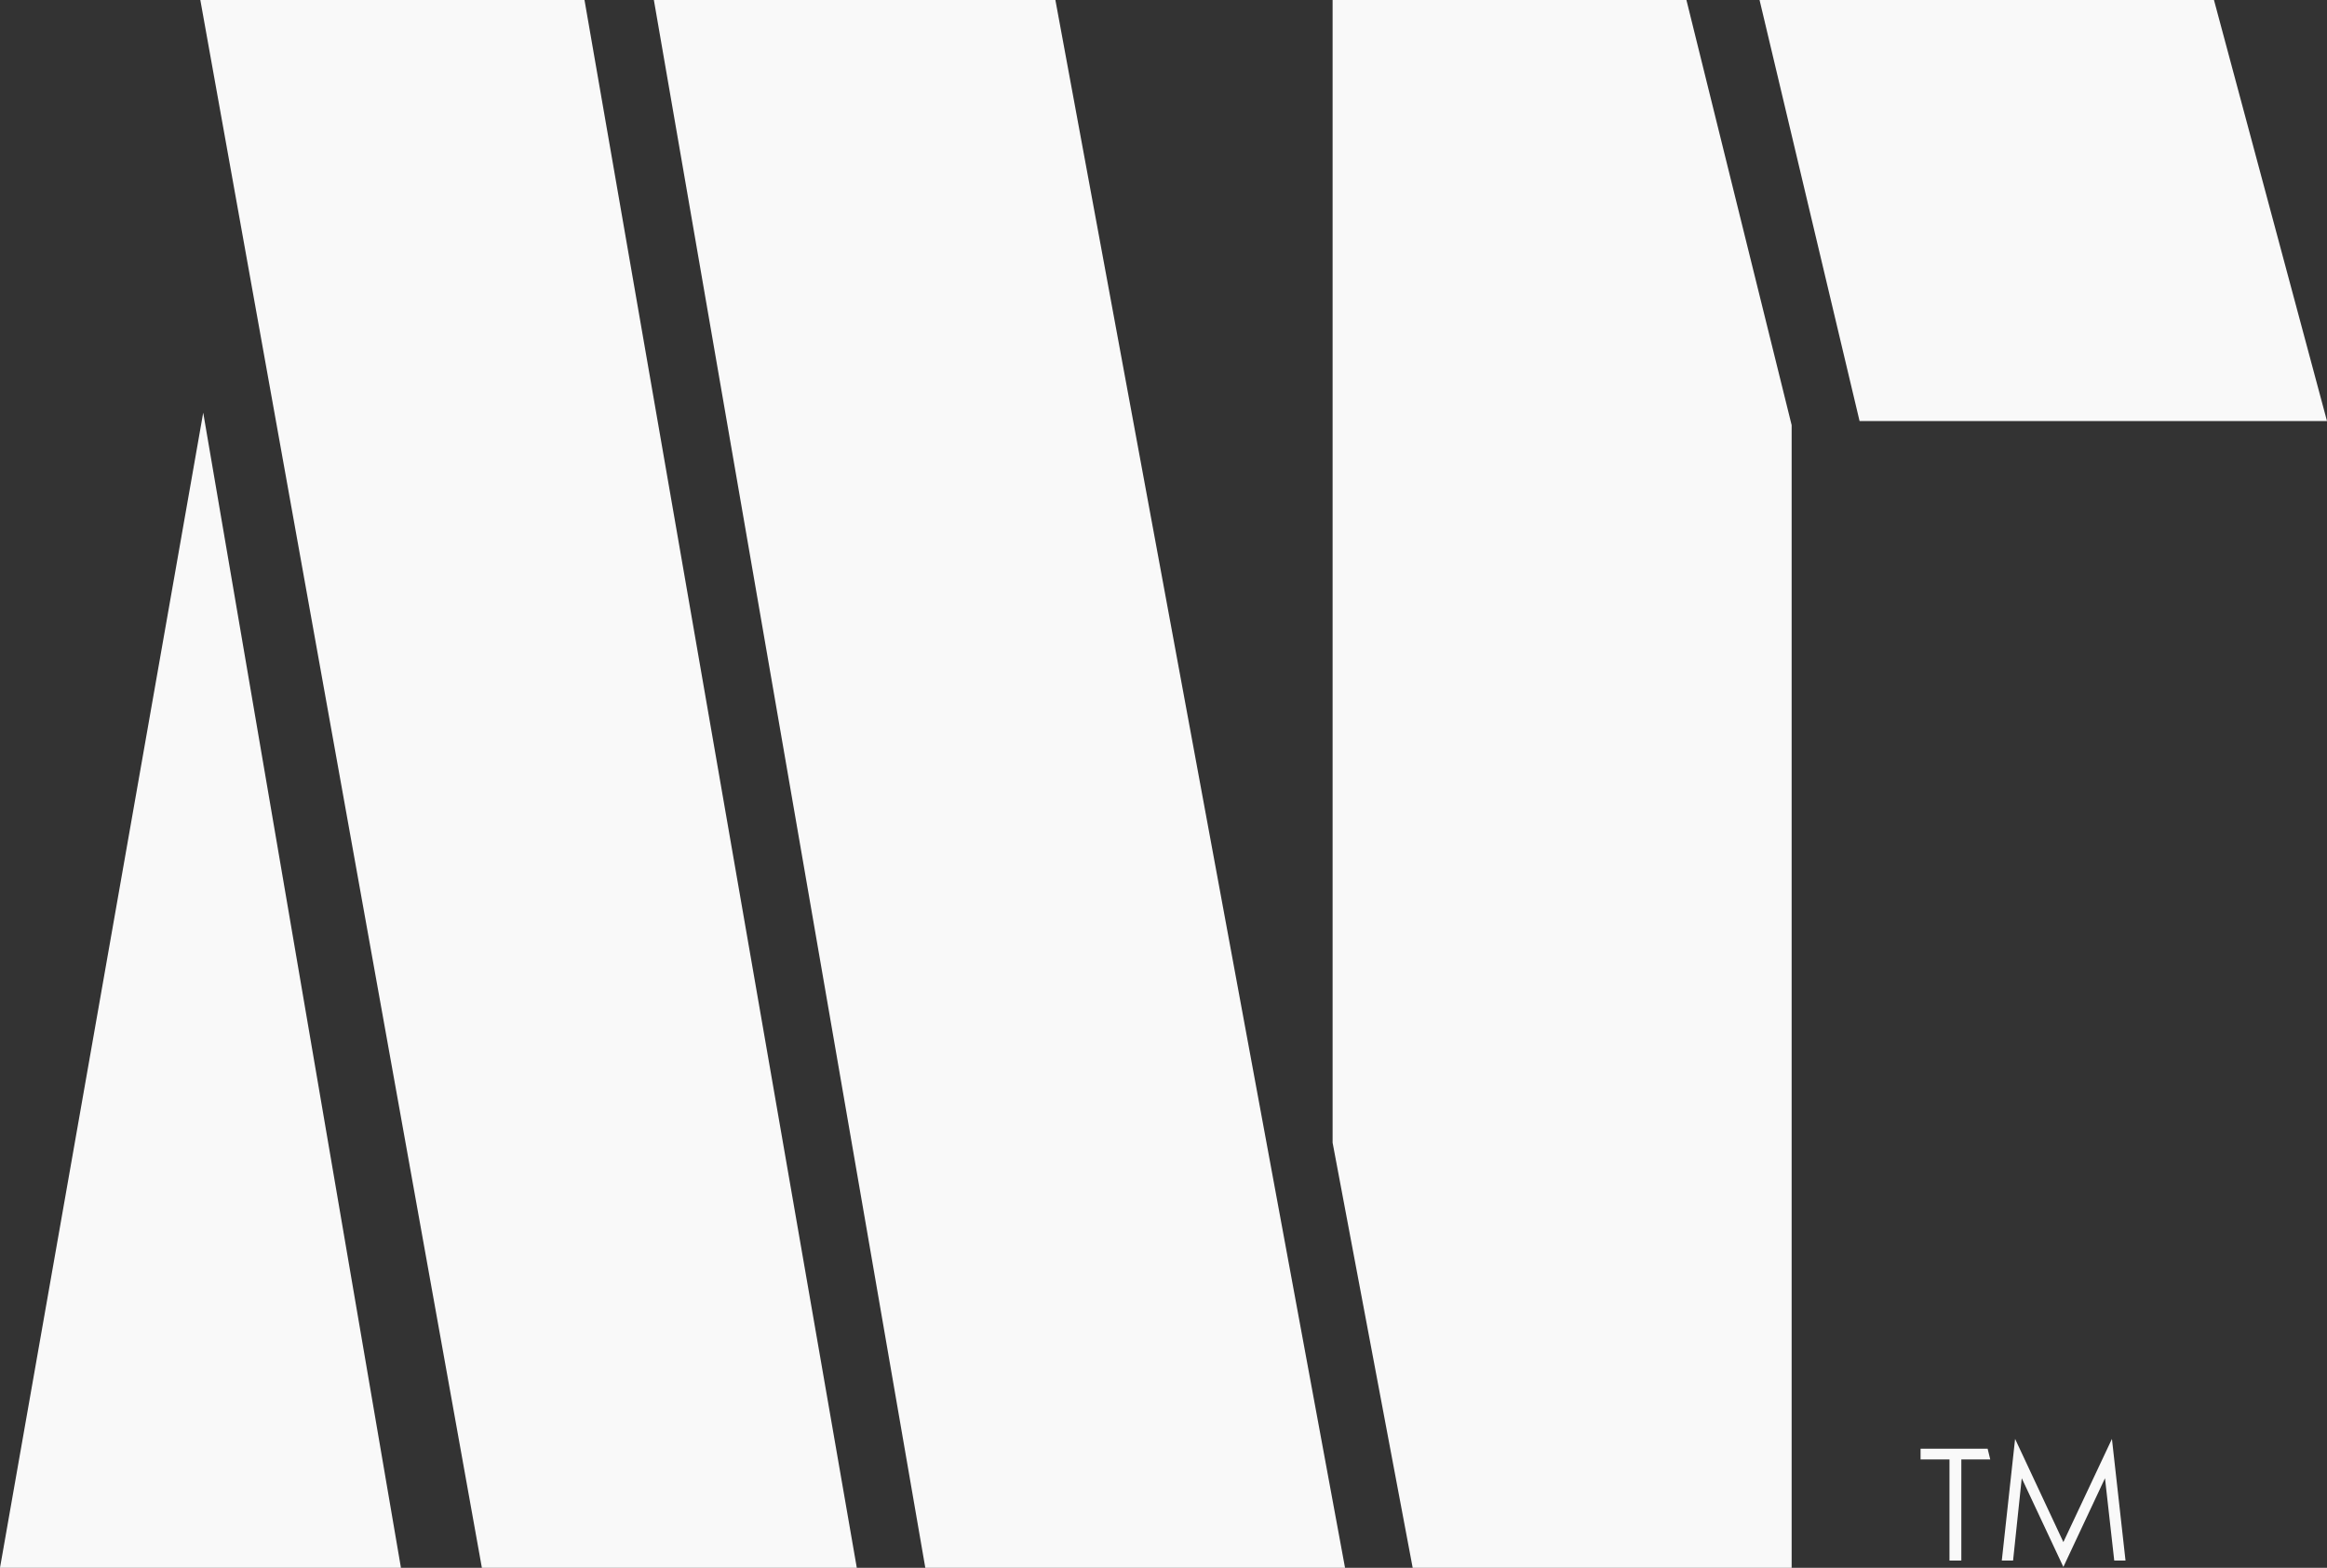
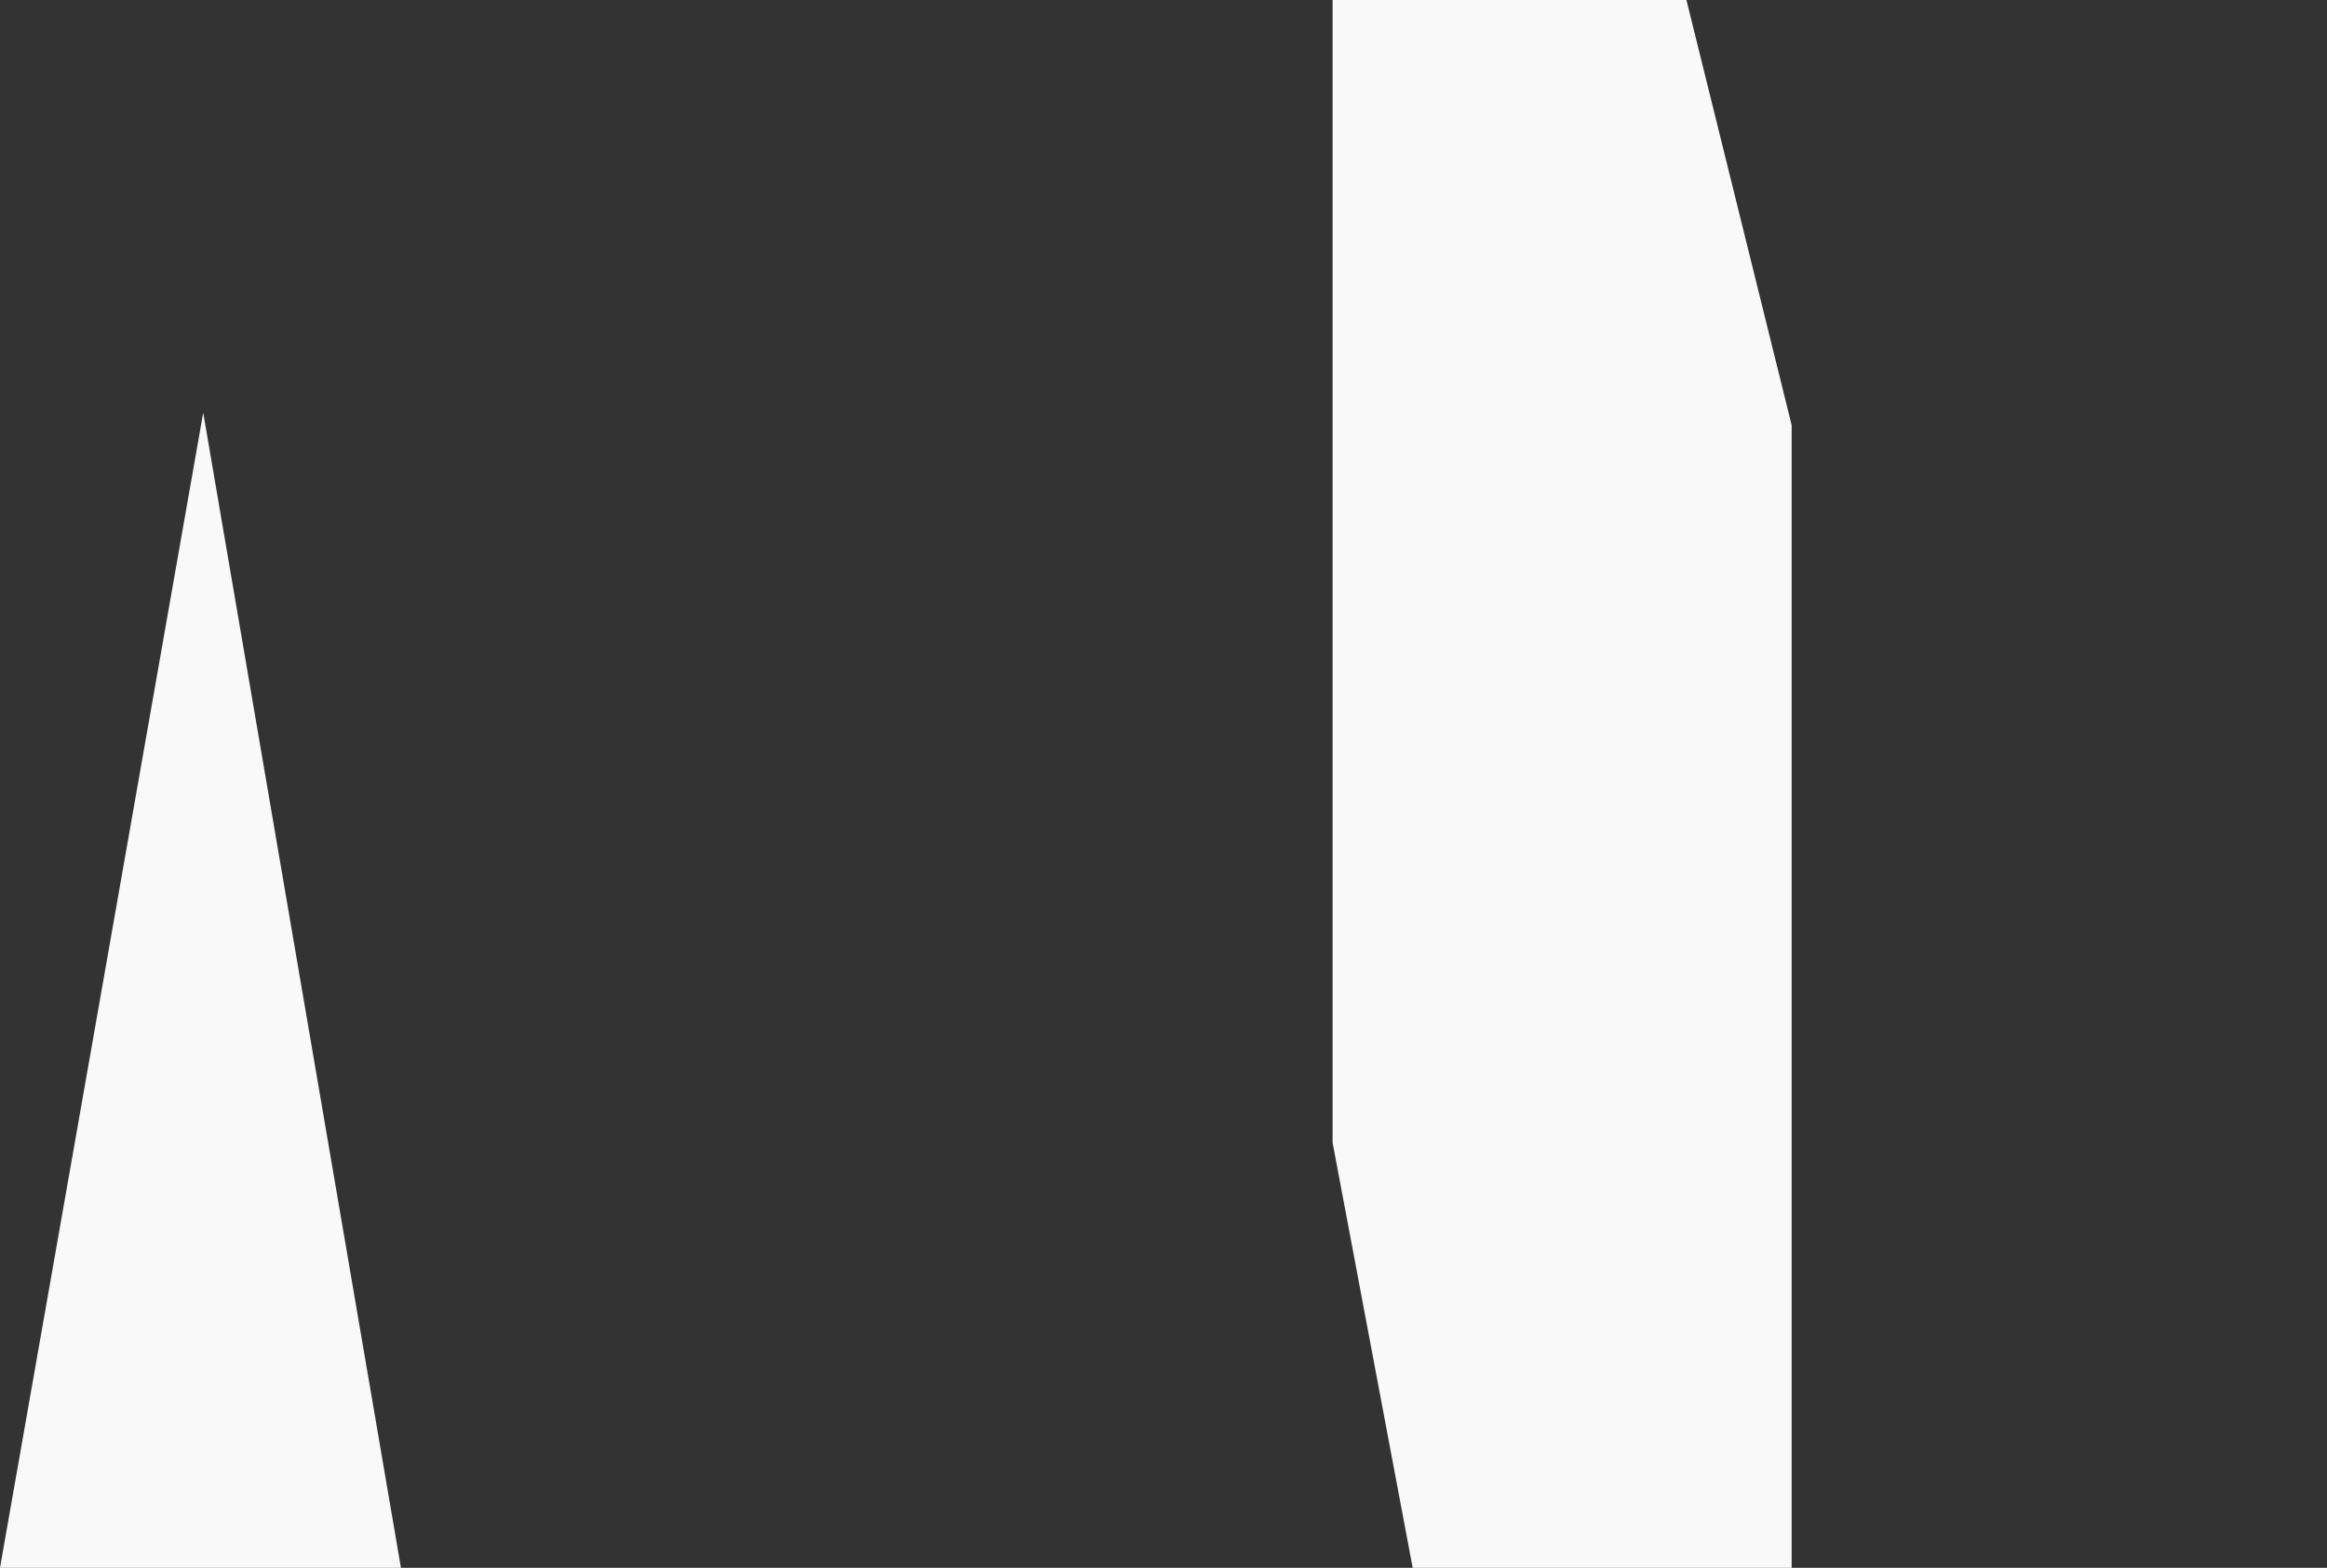
<svg xmlns="http://www.w3.org/2000/svg" viewBox="0 0 80.5 54.25">
  <rect x="0" y="0" width="80.5" height="54.25" fill="#333333" stroke="none" />
  <defs>
    <style>.cls-1{fill:#f9f9f9;}</style>
  </defs>
  <g id="Layer_2" data-name="Layer 2">
    <g id="Layer_1-2" data-name="Layer 1">
-       <path class="cls-1" d="M68.85,50.5h-1V54h-.41V50.5h-1v-.37h2.32ZM69.64,54h-.39l.46-4.21,1.67,3.57,1.68-3.57L73.53,54h-.39l-.32-2.85-1.44,3.07-1.44-3.07Z" />
      <polygon class="cls-1" points="7.03 14.28 0 54.25 13.87 54.25 7.03 14.28" />
-       <polygon class="cls-1" points="6.93 0 16.67 54.25 29.64 54.25 20.22 0 6.93 0" />
-       <polygon class="cls-1" points="22.62 0 32.01 54.25 46.53 54.25 36.51 0 22.62 0" />
      <polygon class="cls-1" points="46.1 0 46.1 39.54 48.87 54.25 61.98 54.25 61.98 14.71 58.34 0 46.1 0" />
-       <polygon class="cls-1" points="60.87 0 64.33 14.57 80.5 14.57 76.59 0 60.87 0" />
    </g>
  </g>
</svg>